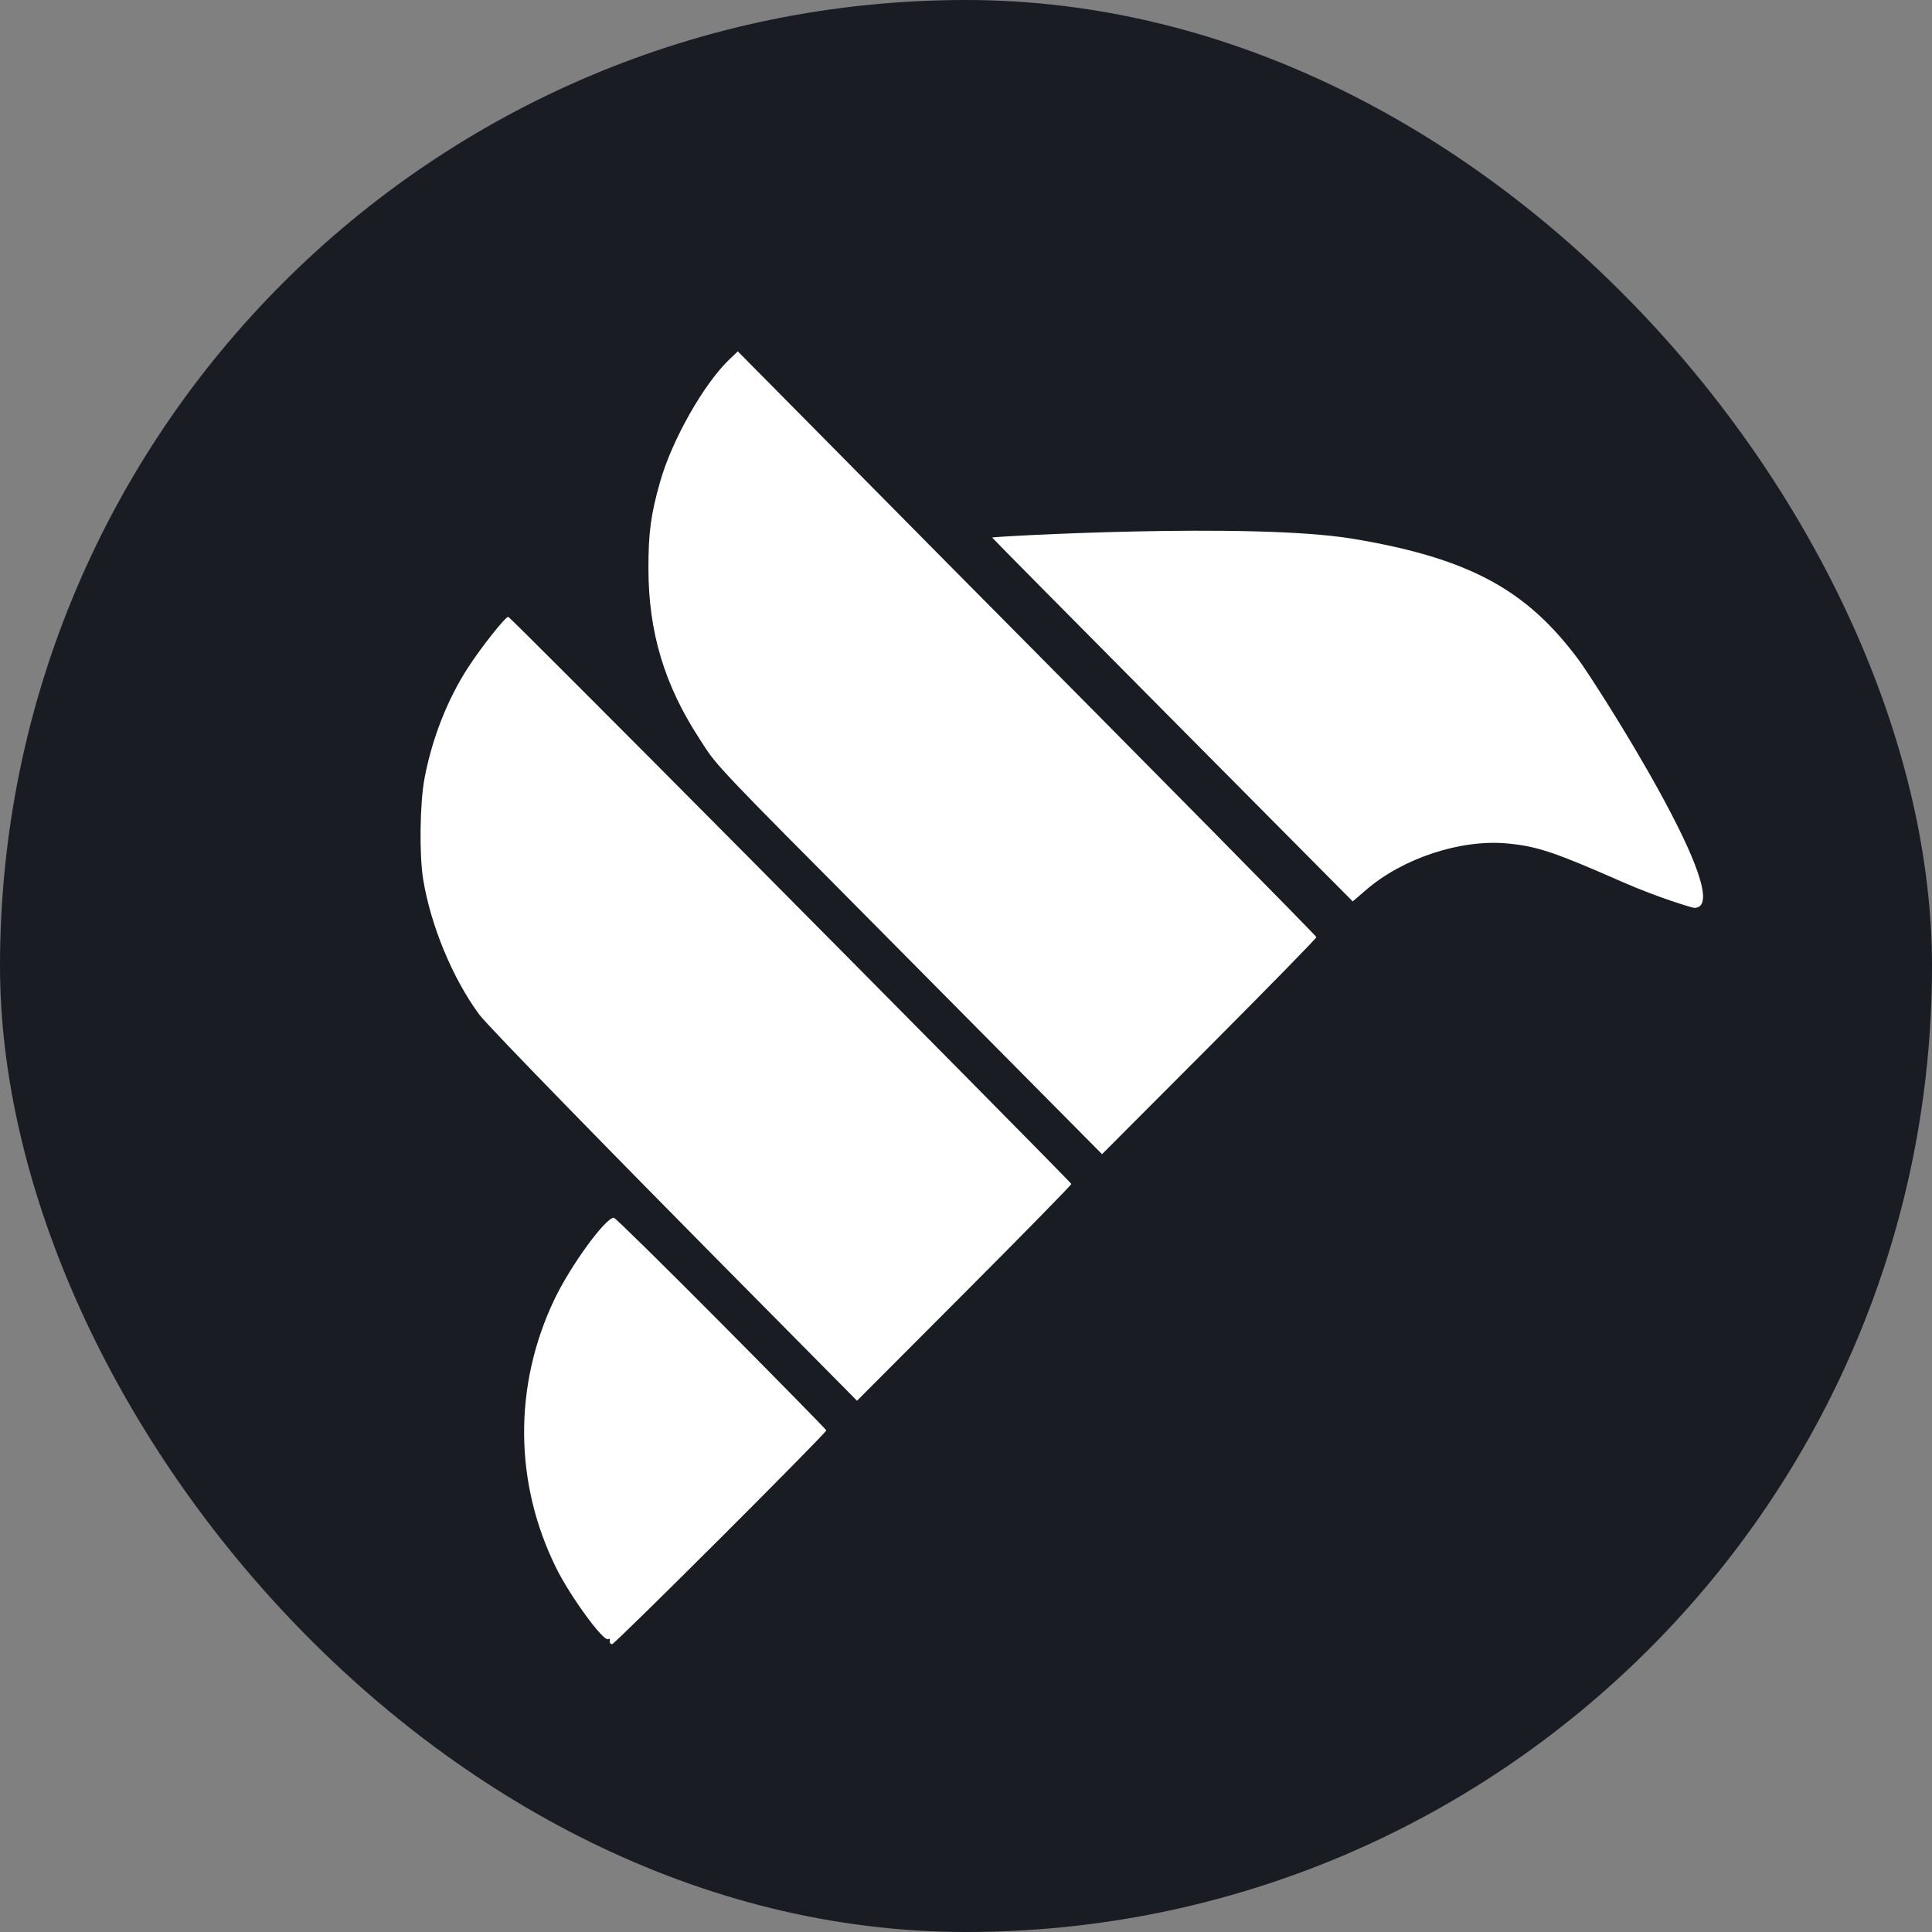
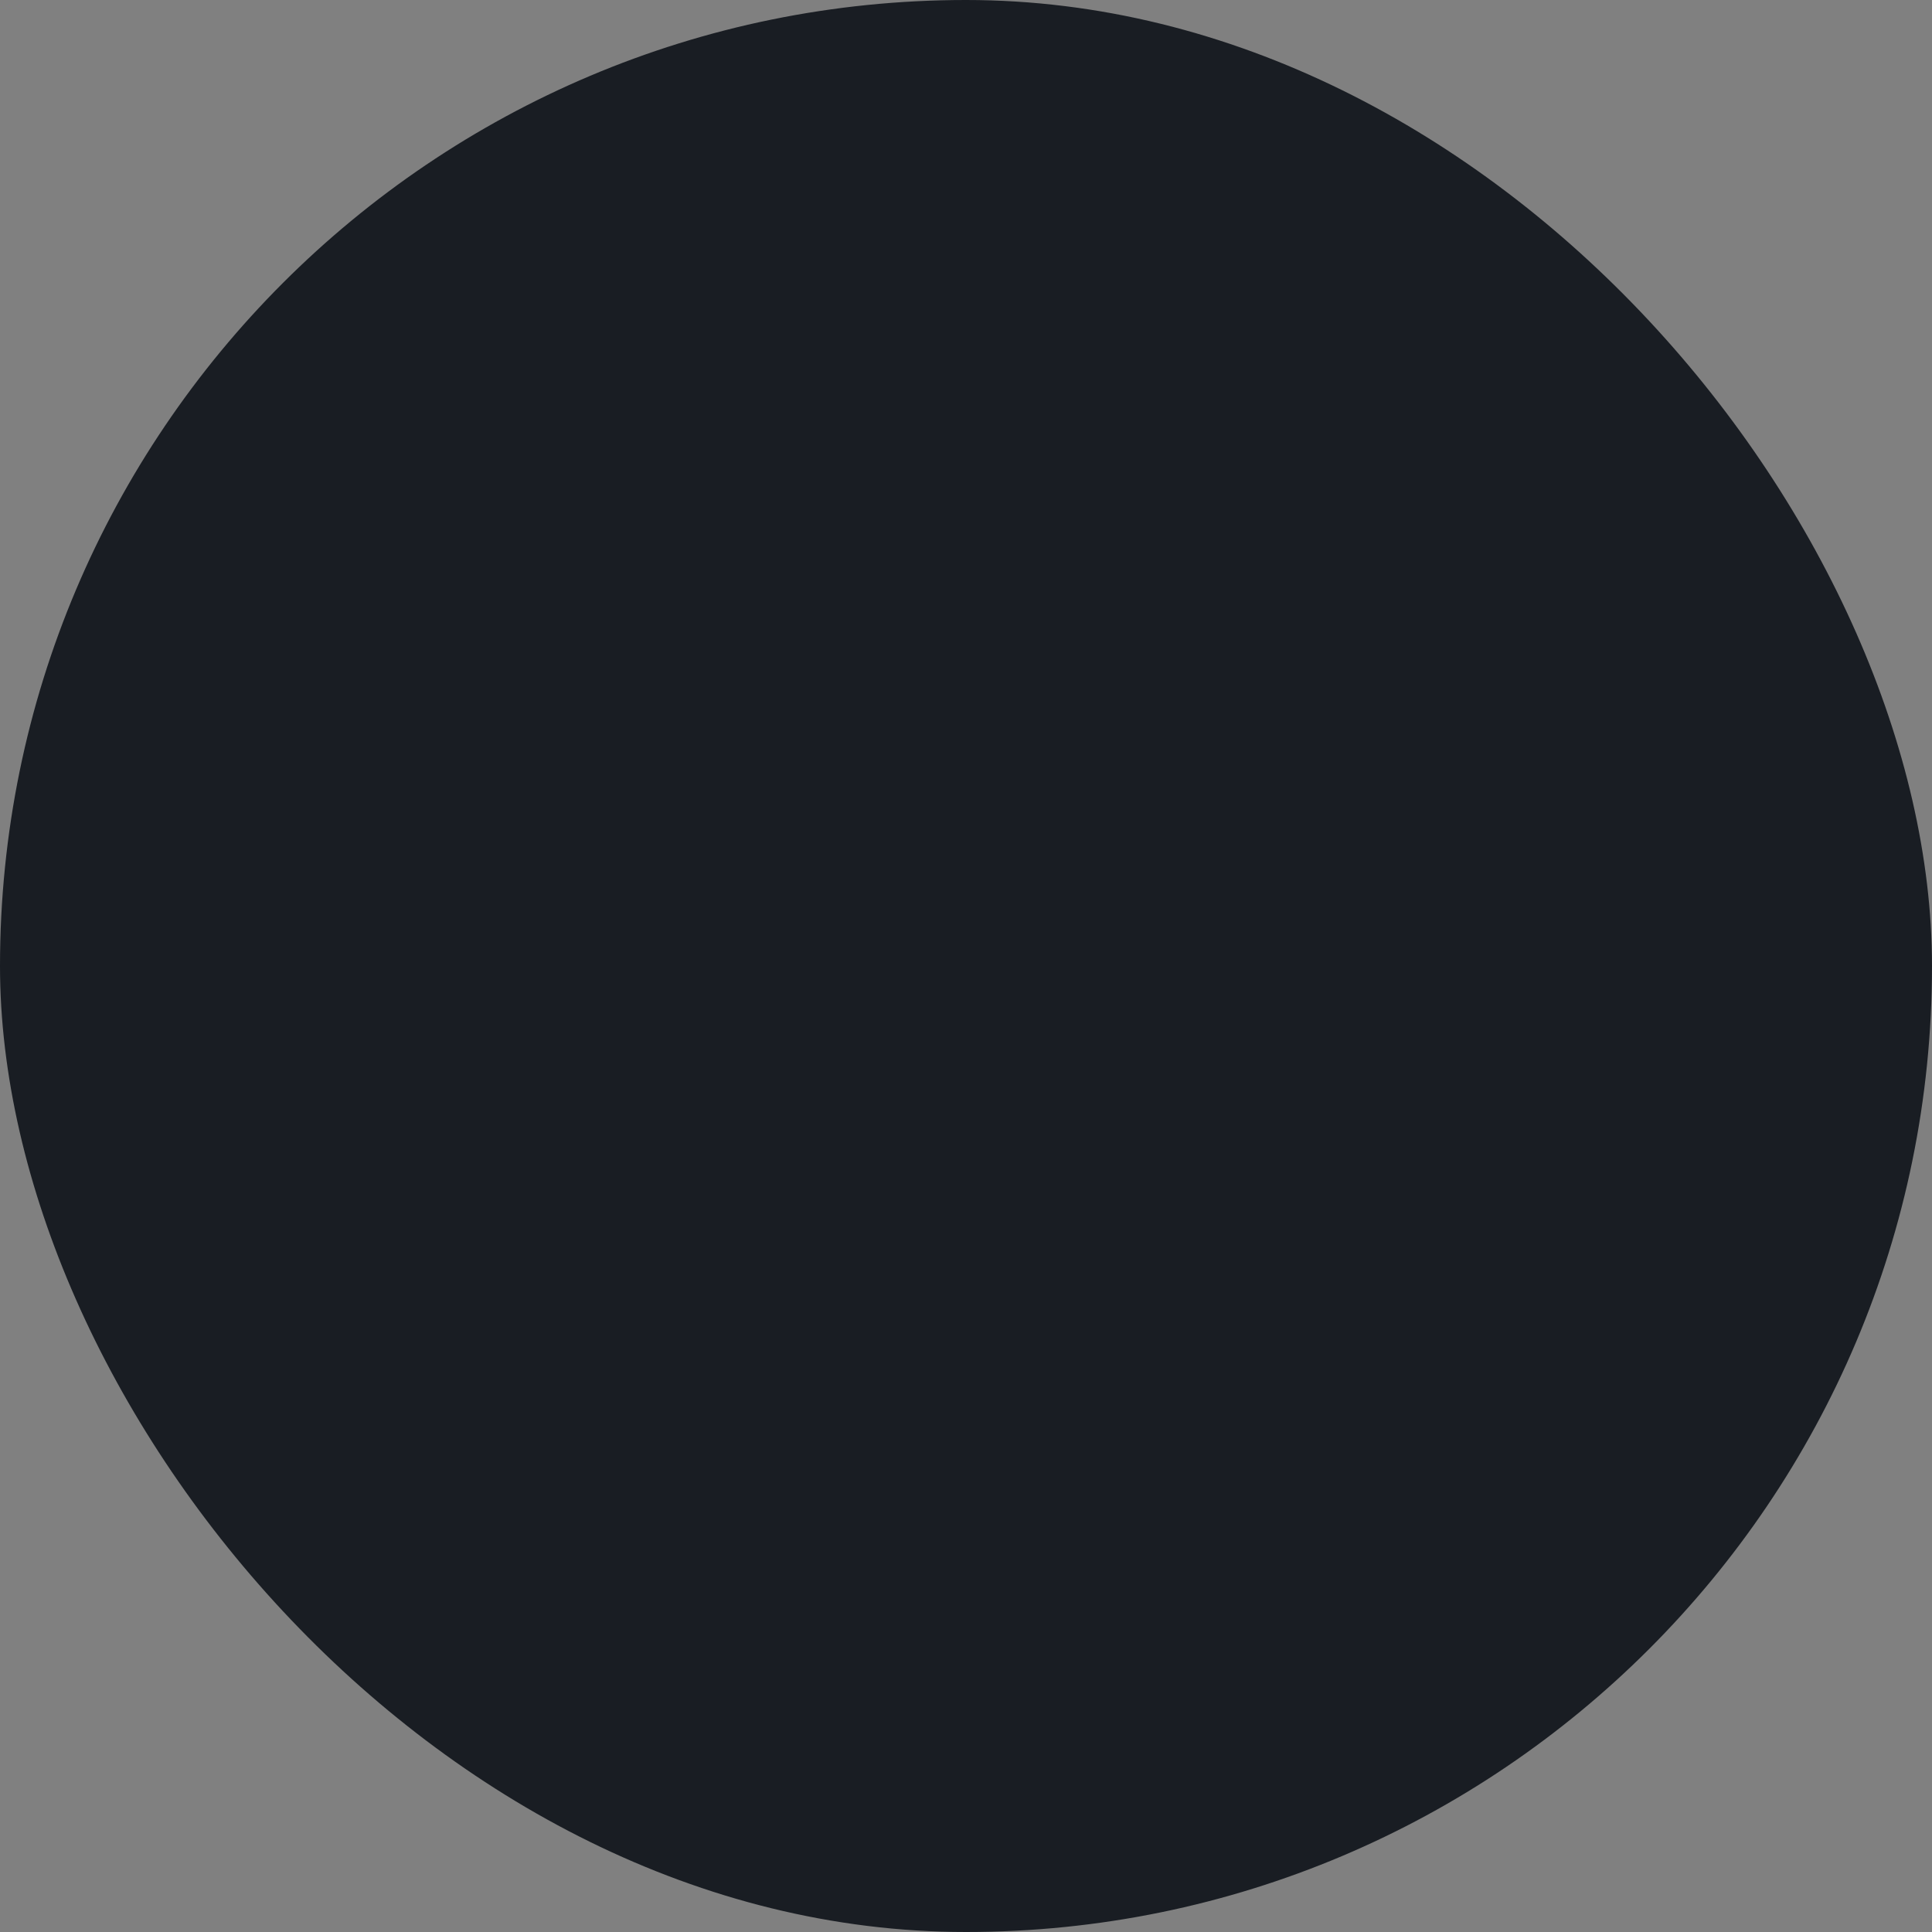
<svg xmlns="http://www.w3.org/2000/svg" width="250" height="250" fill="none">
  <rect width="100%" height="100%" fill="#808080" stroke="none" />
  <rect width="250" height="250" fill="#191D23" rx="125" />
-   <path fill="#fff" fill-rule="evenodd" d="M123.36 73.655c26.713 26.91 46.979 47.457 46.979 47.61 0 .152-6.24 6.533-13.867 14.18l-13.868 13.903-36.155-36.474c-15.027-15.07-14.06-14.41-15.957-17.313-4.515-6.91-6.576-13.785-6.585-21.967-.006-4.675.31-7.028 1.517-11.272 1.535-5.403 5.65-12.659 8.978-15.836l1.07-1.02 27.888 28.189Zm51.637-3.948c15.554 2.572 22.697 6.882 29.213 15.584 2.247 3.002 20.905 32.189 15.025 32.189-.214 0-4.645-1.309-9.338-3.373-8.77-3.856-10.991-4.599-14.843-4.963-6.031-.57-13.529 1.899-18.308 6.029l-1.702 1.47-23.332-23.502C138.879 80.214 128.38 69.6 128.38 69.558c0-.132 33.554-2.01 46.617.15Zm-77.864 41.494c17.135 17.262 41.495 41.867 41.495 42.004 0 .137-6.24 6.504-13.866 14.149l-13.865 13.899-18.323-18.513c-11.293-11.41-29.392-29.871-30.56-31.459-3.441-4.676-6.256-11.451-7.249-17.447-.529-3.2-.439-9.937.176-13.162.985-5.163 2.973-10.208 5.636-14.307 1.72-2.646 4.814-6.55 5.192-6.55.115 0 14.228 14.124 31.364 31.386Zm-3.79 60.051c7.469 7.519 13.578 13.745 13.577 13.837-.006.366-27.349 27.661-27.71 27.661-.213 0-.349-.188-.301-.419.047-.23-.05-.334-.217-.23-.591.368-4.867-5.477-6.695-9.154-5.475-11.012-5.572-23.643-.266-34.784 2.079-4.365 6.622-10.608 7.705-10.588.18.004 6.439 6.158 13.907 13.677Z" clip-rule="evenodd" />
</svg>